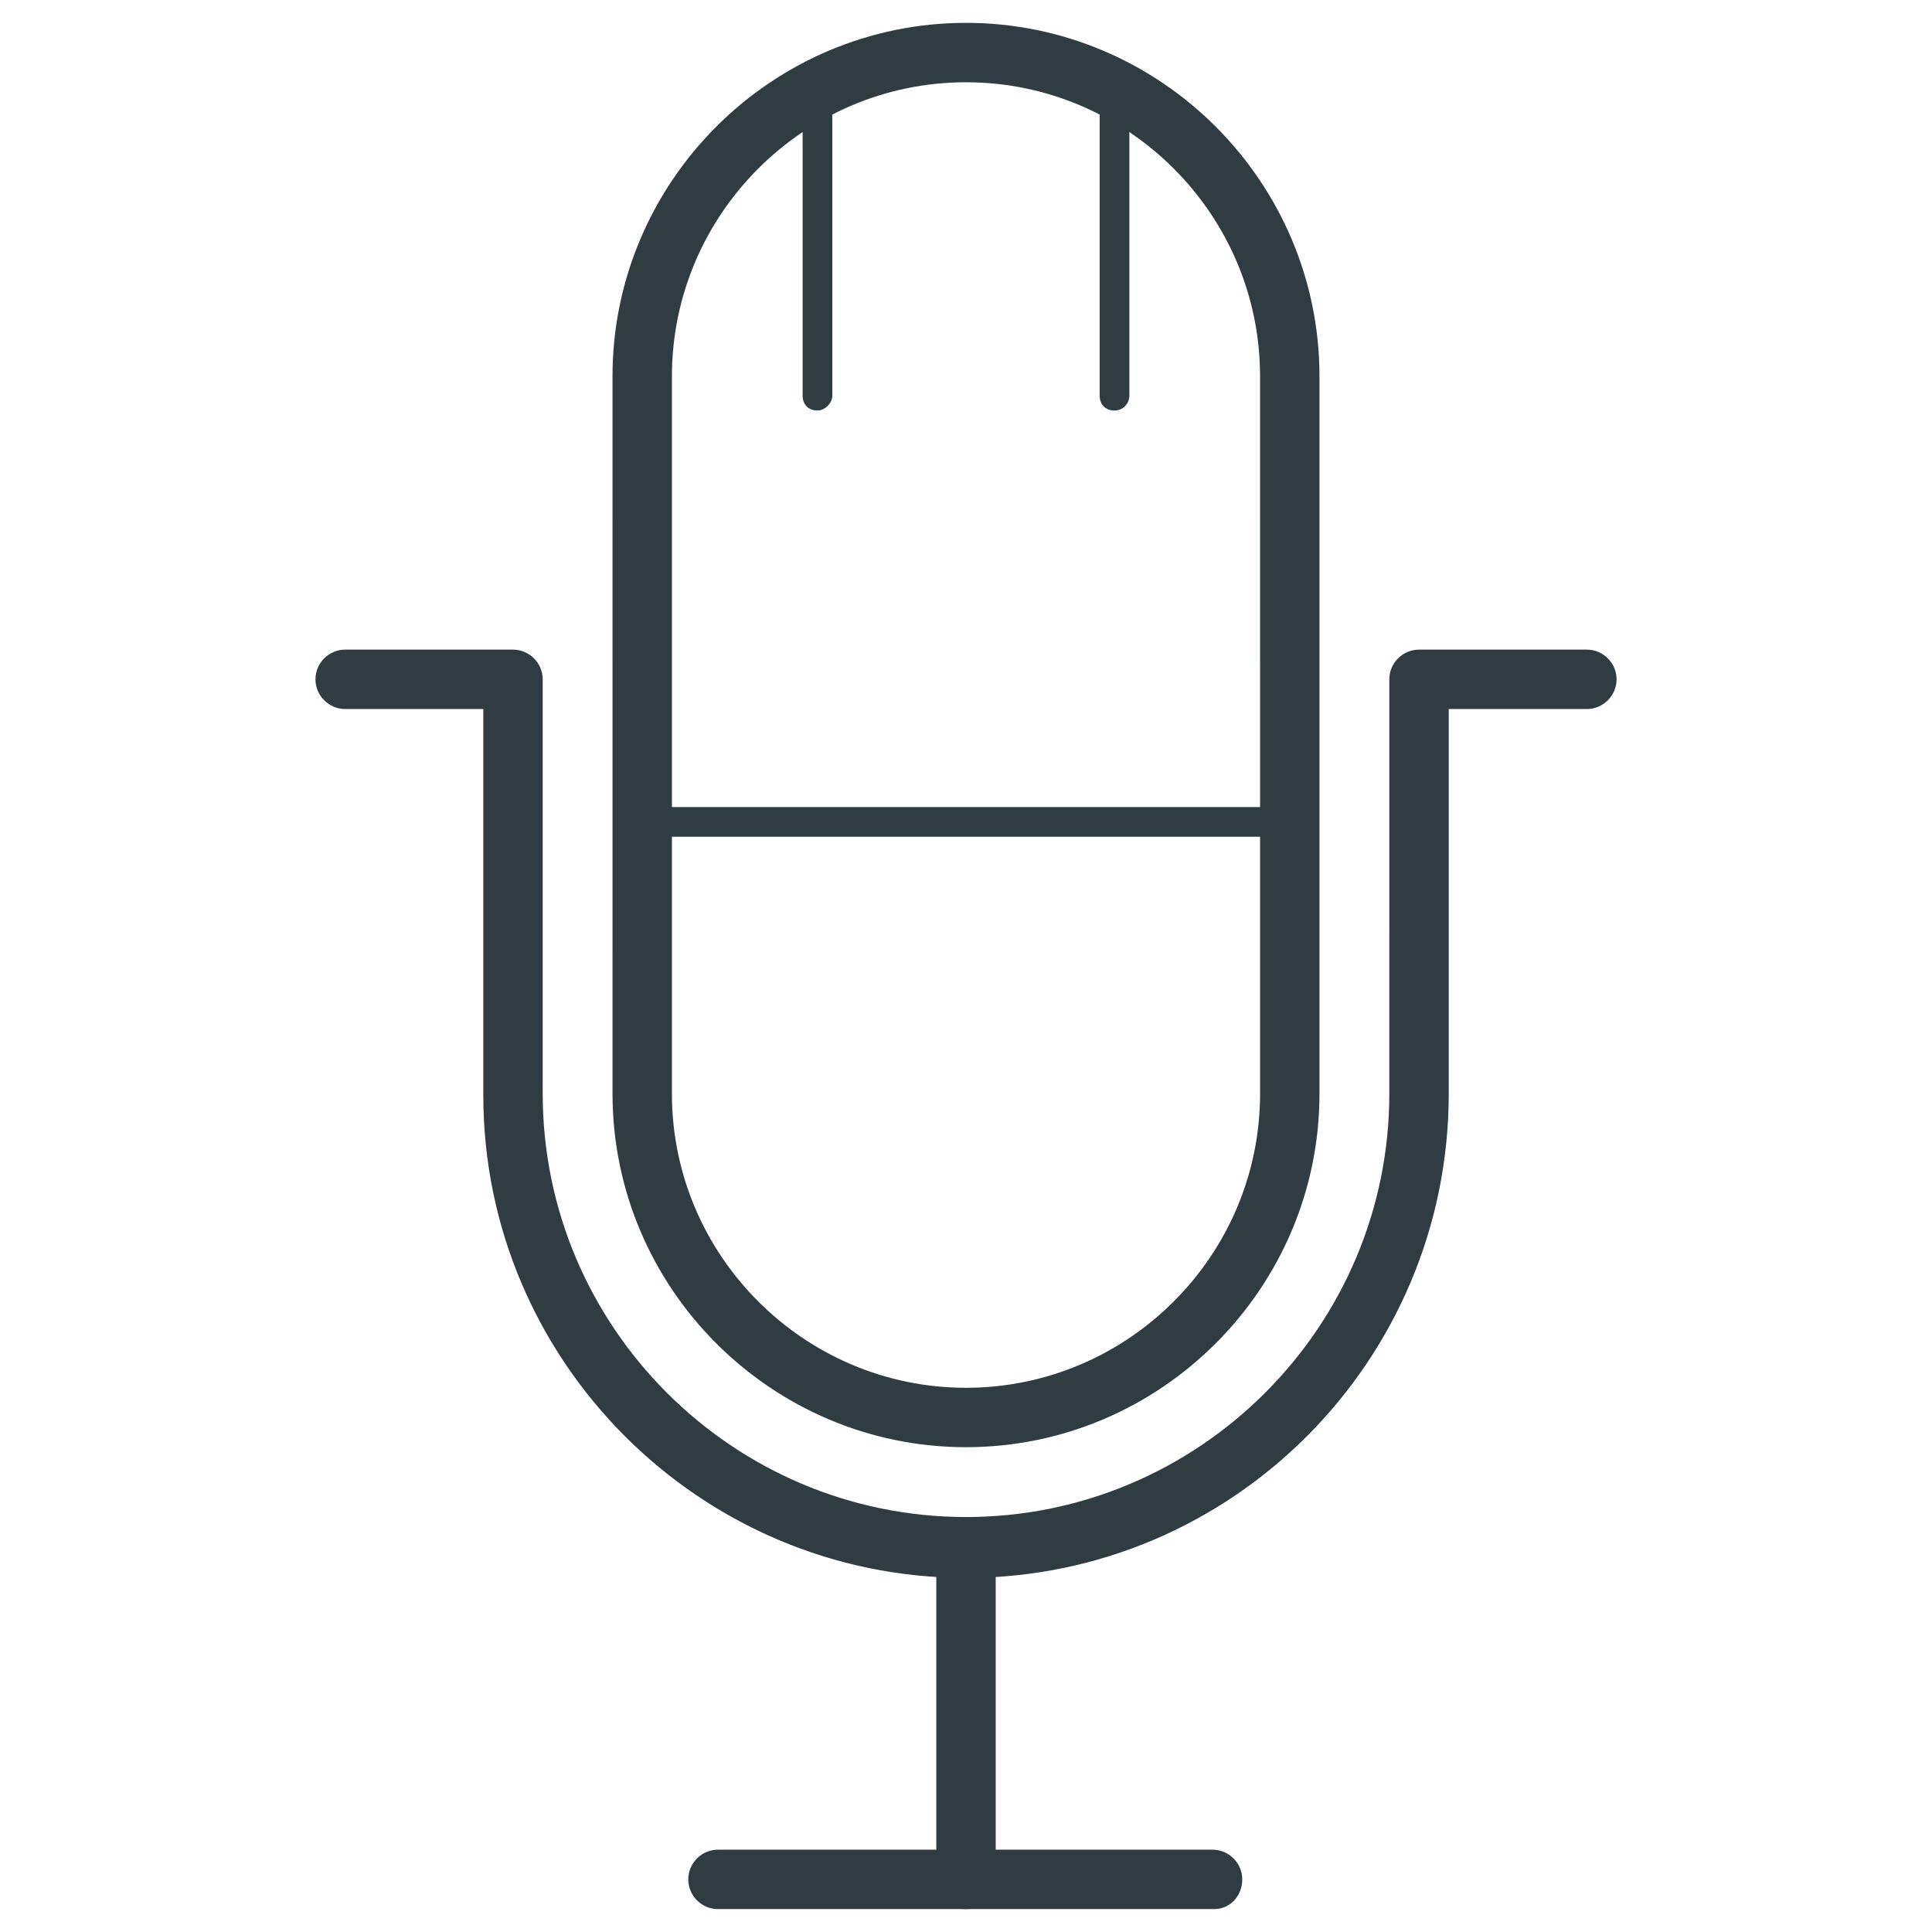
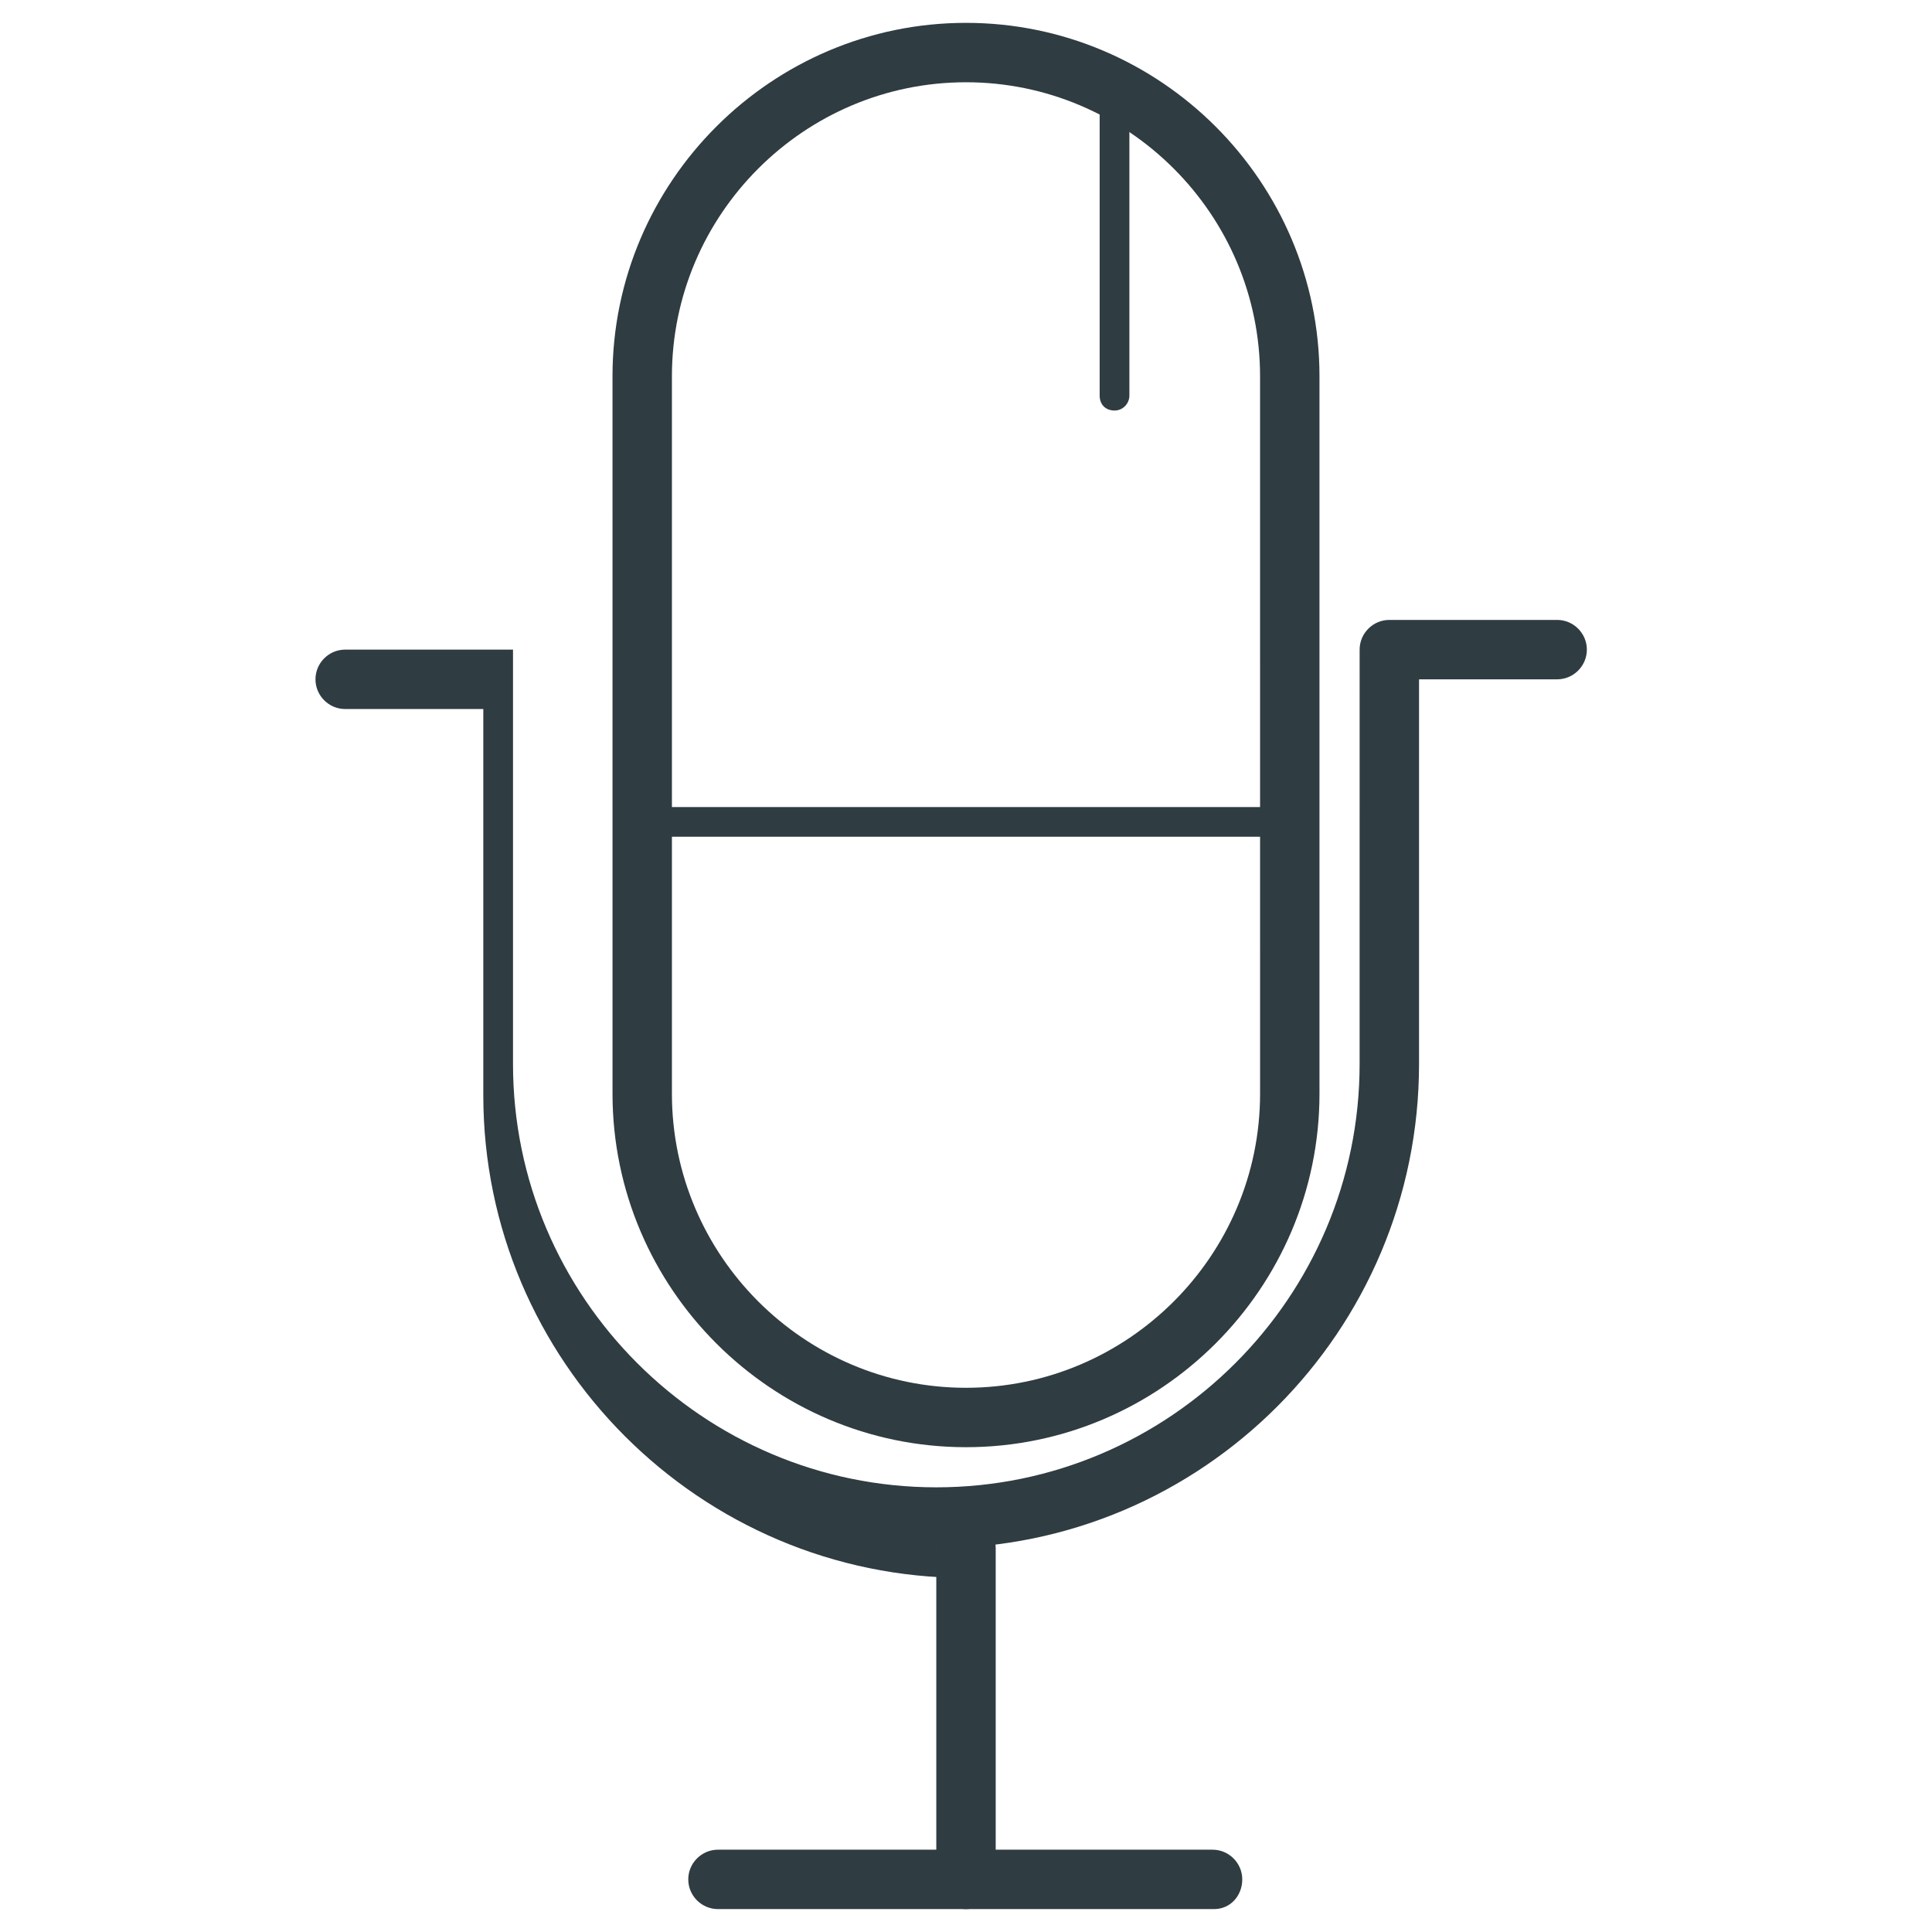
<svg xmlns="http://www.w3.org/2000/svg" width="800px" height="800px" version="1.1" viewBox="144 144 512 512">
  <g fill="#2f3c42">
-     <path d="m400 562.16c-70.453 0-127.92-57.465-127.92-127.92v-102.34h-36.605c-4.328 0-7.871-3.543-7.871-7.871s3.543-7.871 7.871-7.871h44.477c4.328 0 7.871 3.543 7.871 7.871v109.82c0 61.797 50.383 112.18 112.18 112.18 61.797 0 112.18-50.383 112.18-112.18l0.004-109.82c0-4.328 3.543-7.871 7.871-7.871h44.477c4.328 0 7.871 3.543 7.871 7.871s-3.543 7.871-7.871 7.871h-36.605v101.94c0 70.848-57.465 128.32-127.92 128.32z" />
+     <path d="m400 562.16c-70.453 0-127.92-57.465-127.92-127.92v-102.34h-36.605c-4.328 0-7.871-3.543-7.871-7.871s3.543-7.871 7.871-7.871h44.477v109.82c0 61.797 50.383 112.18 112.18 112.18 61.797 0 112.18-50.383 112.18-112.18l0.004-109.82c0-4.328 3.543-7.871 7.871-7.871h44.477c4.328 0 7.871 3.543 7.871 7.871s-3.543 7.871-7.871 7.871h-36.605v101.94c0 70.848-57.465 128.32-127.92 128.32z" />
    <path d="m400 649.93c-4.328 0-7.871-3.543-7.871-7.871v-87.773c0-4.328 3.543-7.871 7.871-7.871s7.871 3.543 7.871 7.871v87.773c0 4.332-3.543 7.871-7.871 7.871z" />
    <path d="m400 527.52c-51.562 0-93.676-42.117-93.676-93.676l-0.004-190.11c0-51.562 42.117-93.676 93.68-93.676s93.676 42.117 93.676 93.676v190.11c0 51.562-42.117 93.676-93.676 93.676zm0-361.72c-42.902 0-77.934 35.031-77.934 77.934v190.11c0 42.902 35.031 77.934 77.934 77.934s77.934-35.031 77.934-77.934l-0.004-190.11c0-42.902-35.027-77.934-77.93-77.934z" />
    <path d="m439.36 252.79c-2.363 0-3.938-1.574-3.938-3.938v-81.082c0-2.363 1.574-3.938 3.938-3.938s3.938 1.574 3.938 3.938v81.082c-0.004 1.969-1.578 3.938-3.938 3.938z" />
-     <path d="m360.64 252.79c-2.363 0-3.938-1.574-3.938-3.938l0.004-81.082c0-2.363 1.574-3.938 3.938-3.938s3.938 1.574 3.938 3.938v81.082c-0.004 1.969-1.973 3.938-3.941 3.938z" />
    <path d="m465.73 649.93h-131.46c-4.328 0-7.871-3.543-7.871-7.871s3.543-7.871 7.871-7.871h131.07c4.328 0 7.871 3.543 7.871 7.871 0 4.332-3.148 7.871-7.477 7.871z" />
    <path d="m485.8 365.75h-171.61c-2.363 0-3.938-1.574-3.938-3.938 0-2.363 1.574-3.938 3.938-3.938h171.61c2.363 0 3.938 1.574 3.938 3.938-0.004 1.973-1.969 3.938-3.938 3.938z" />
  </g>
</svg>